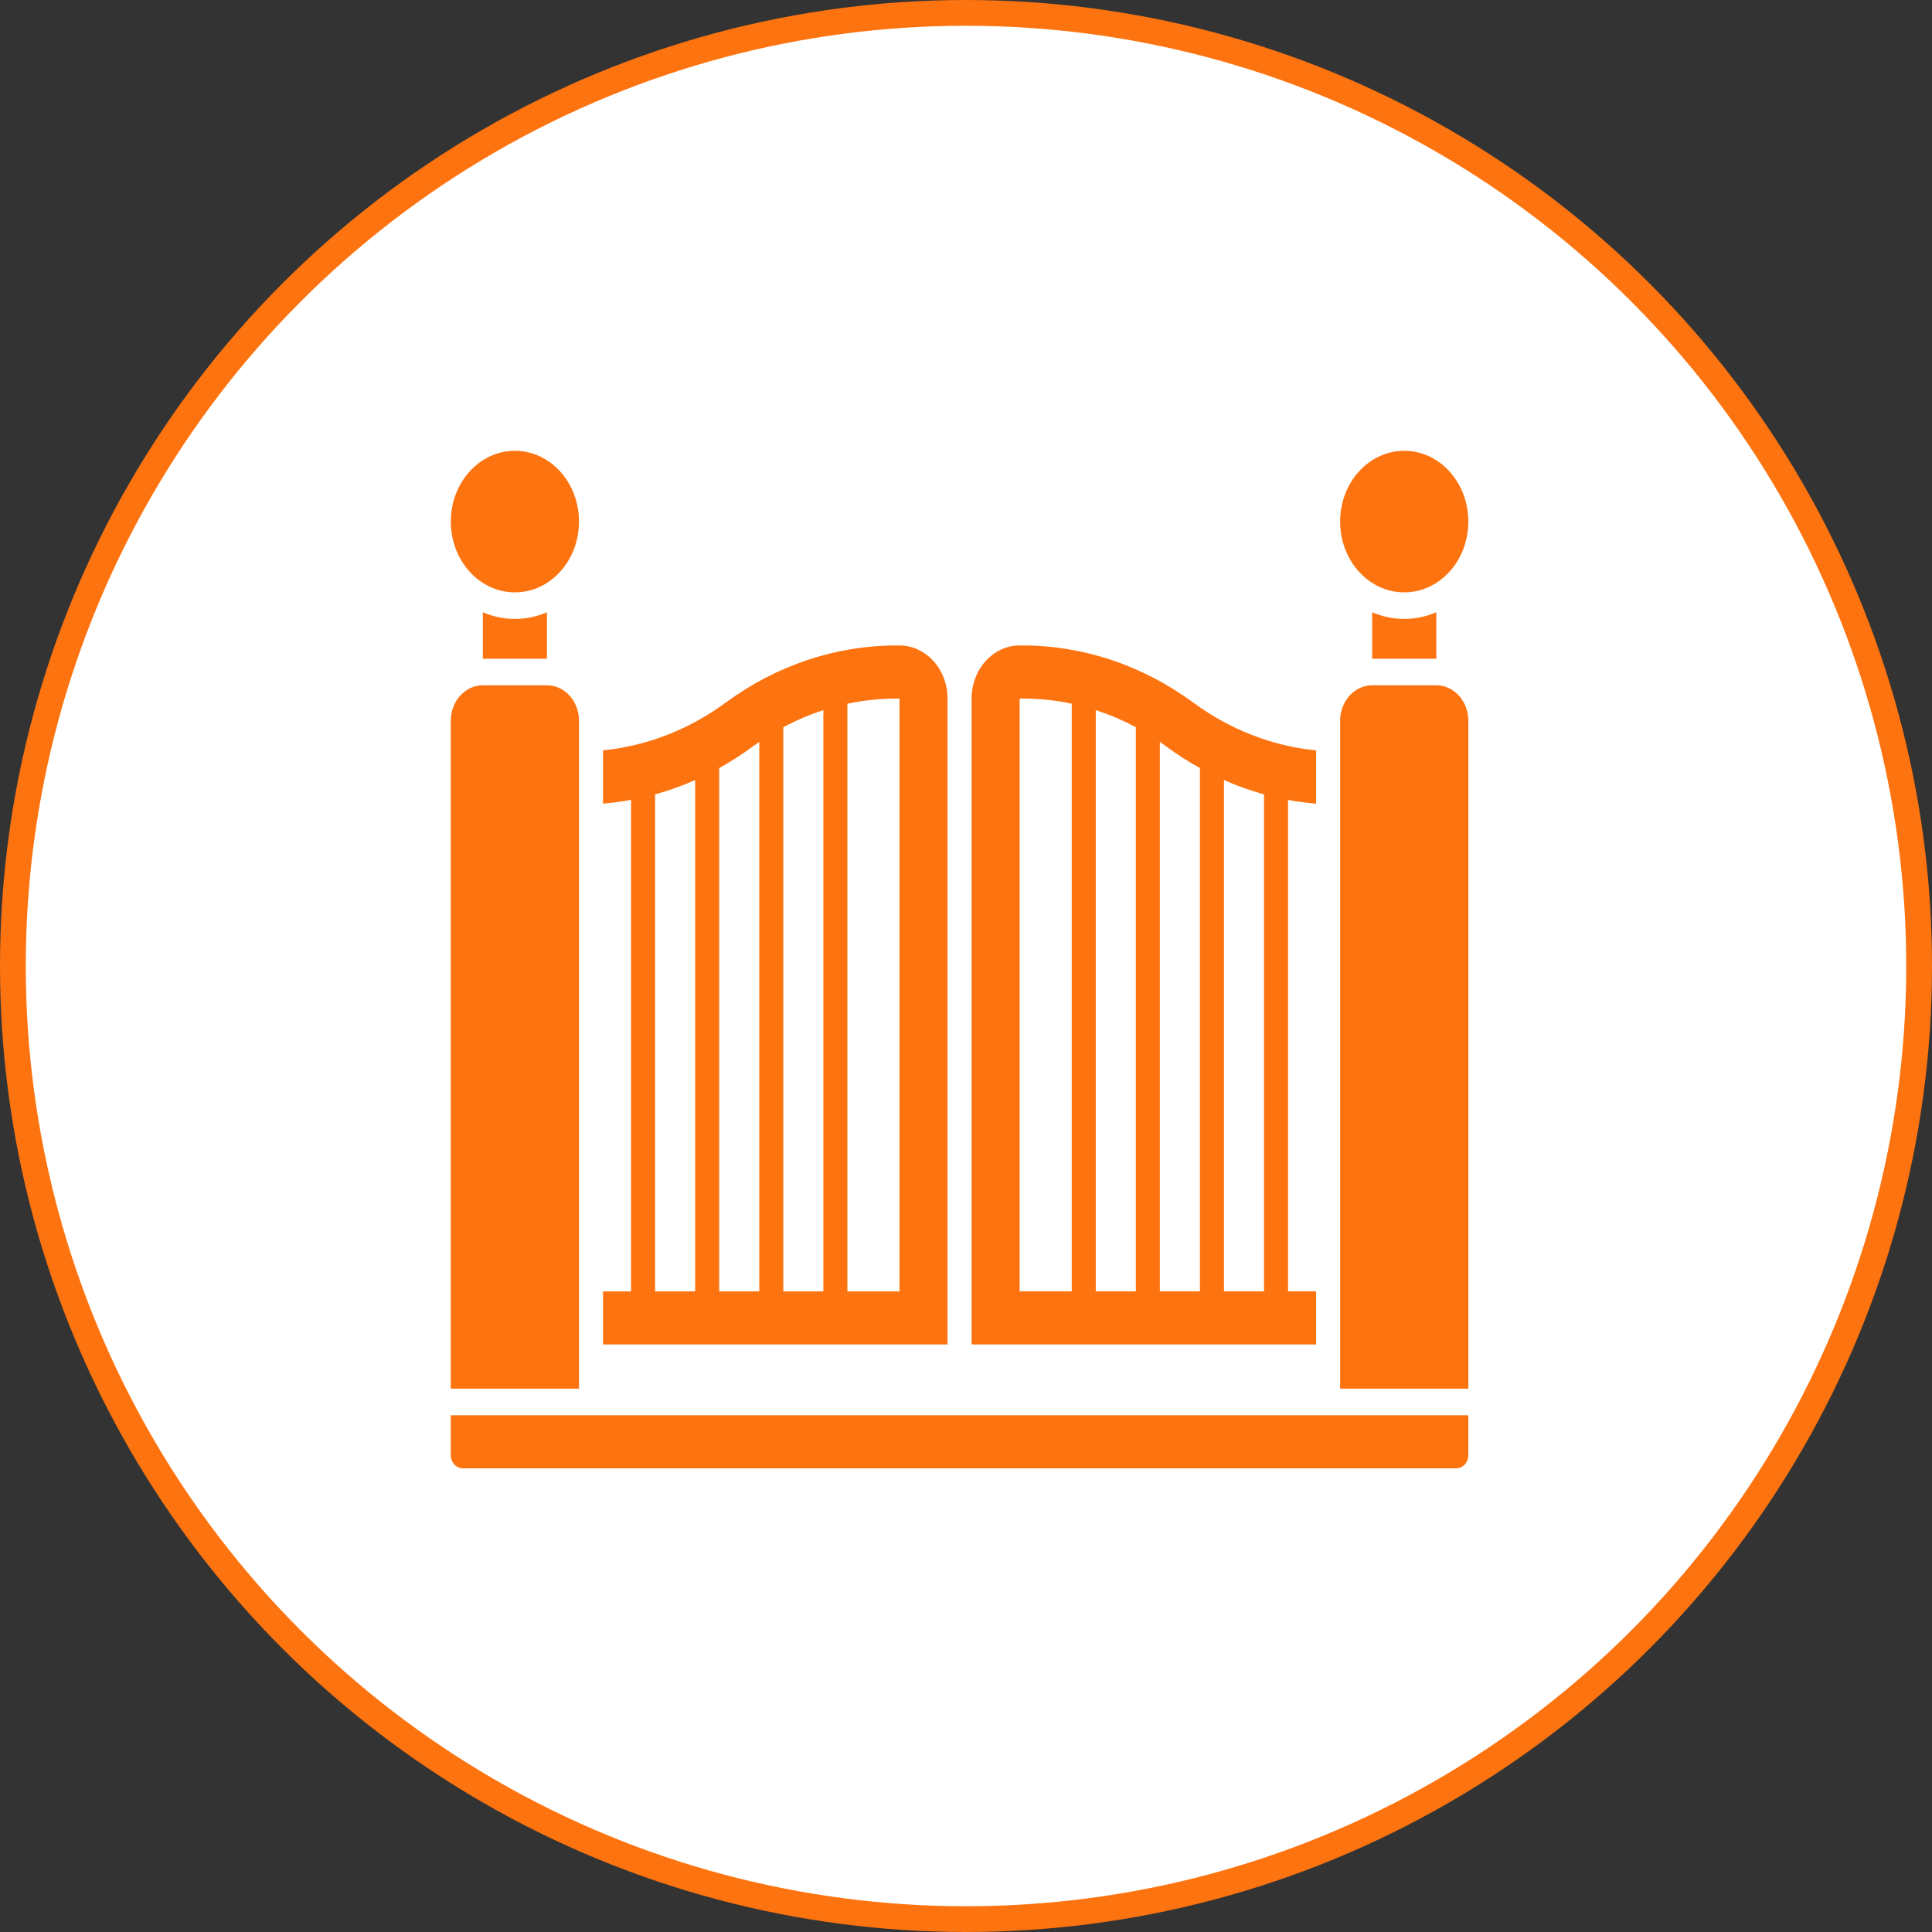
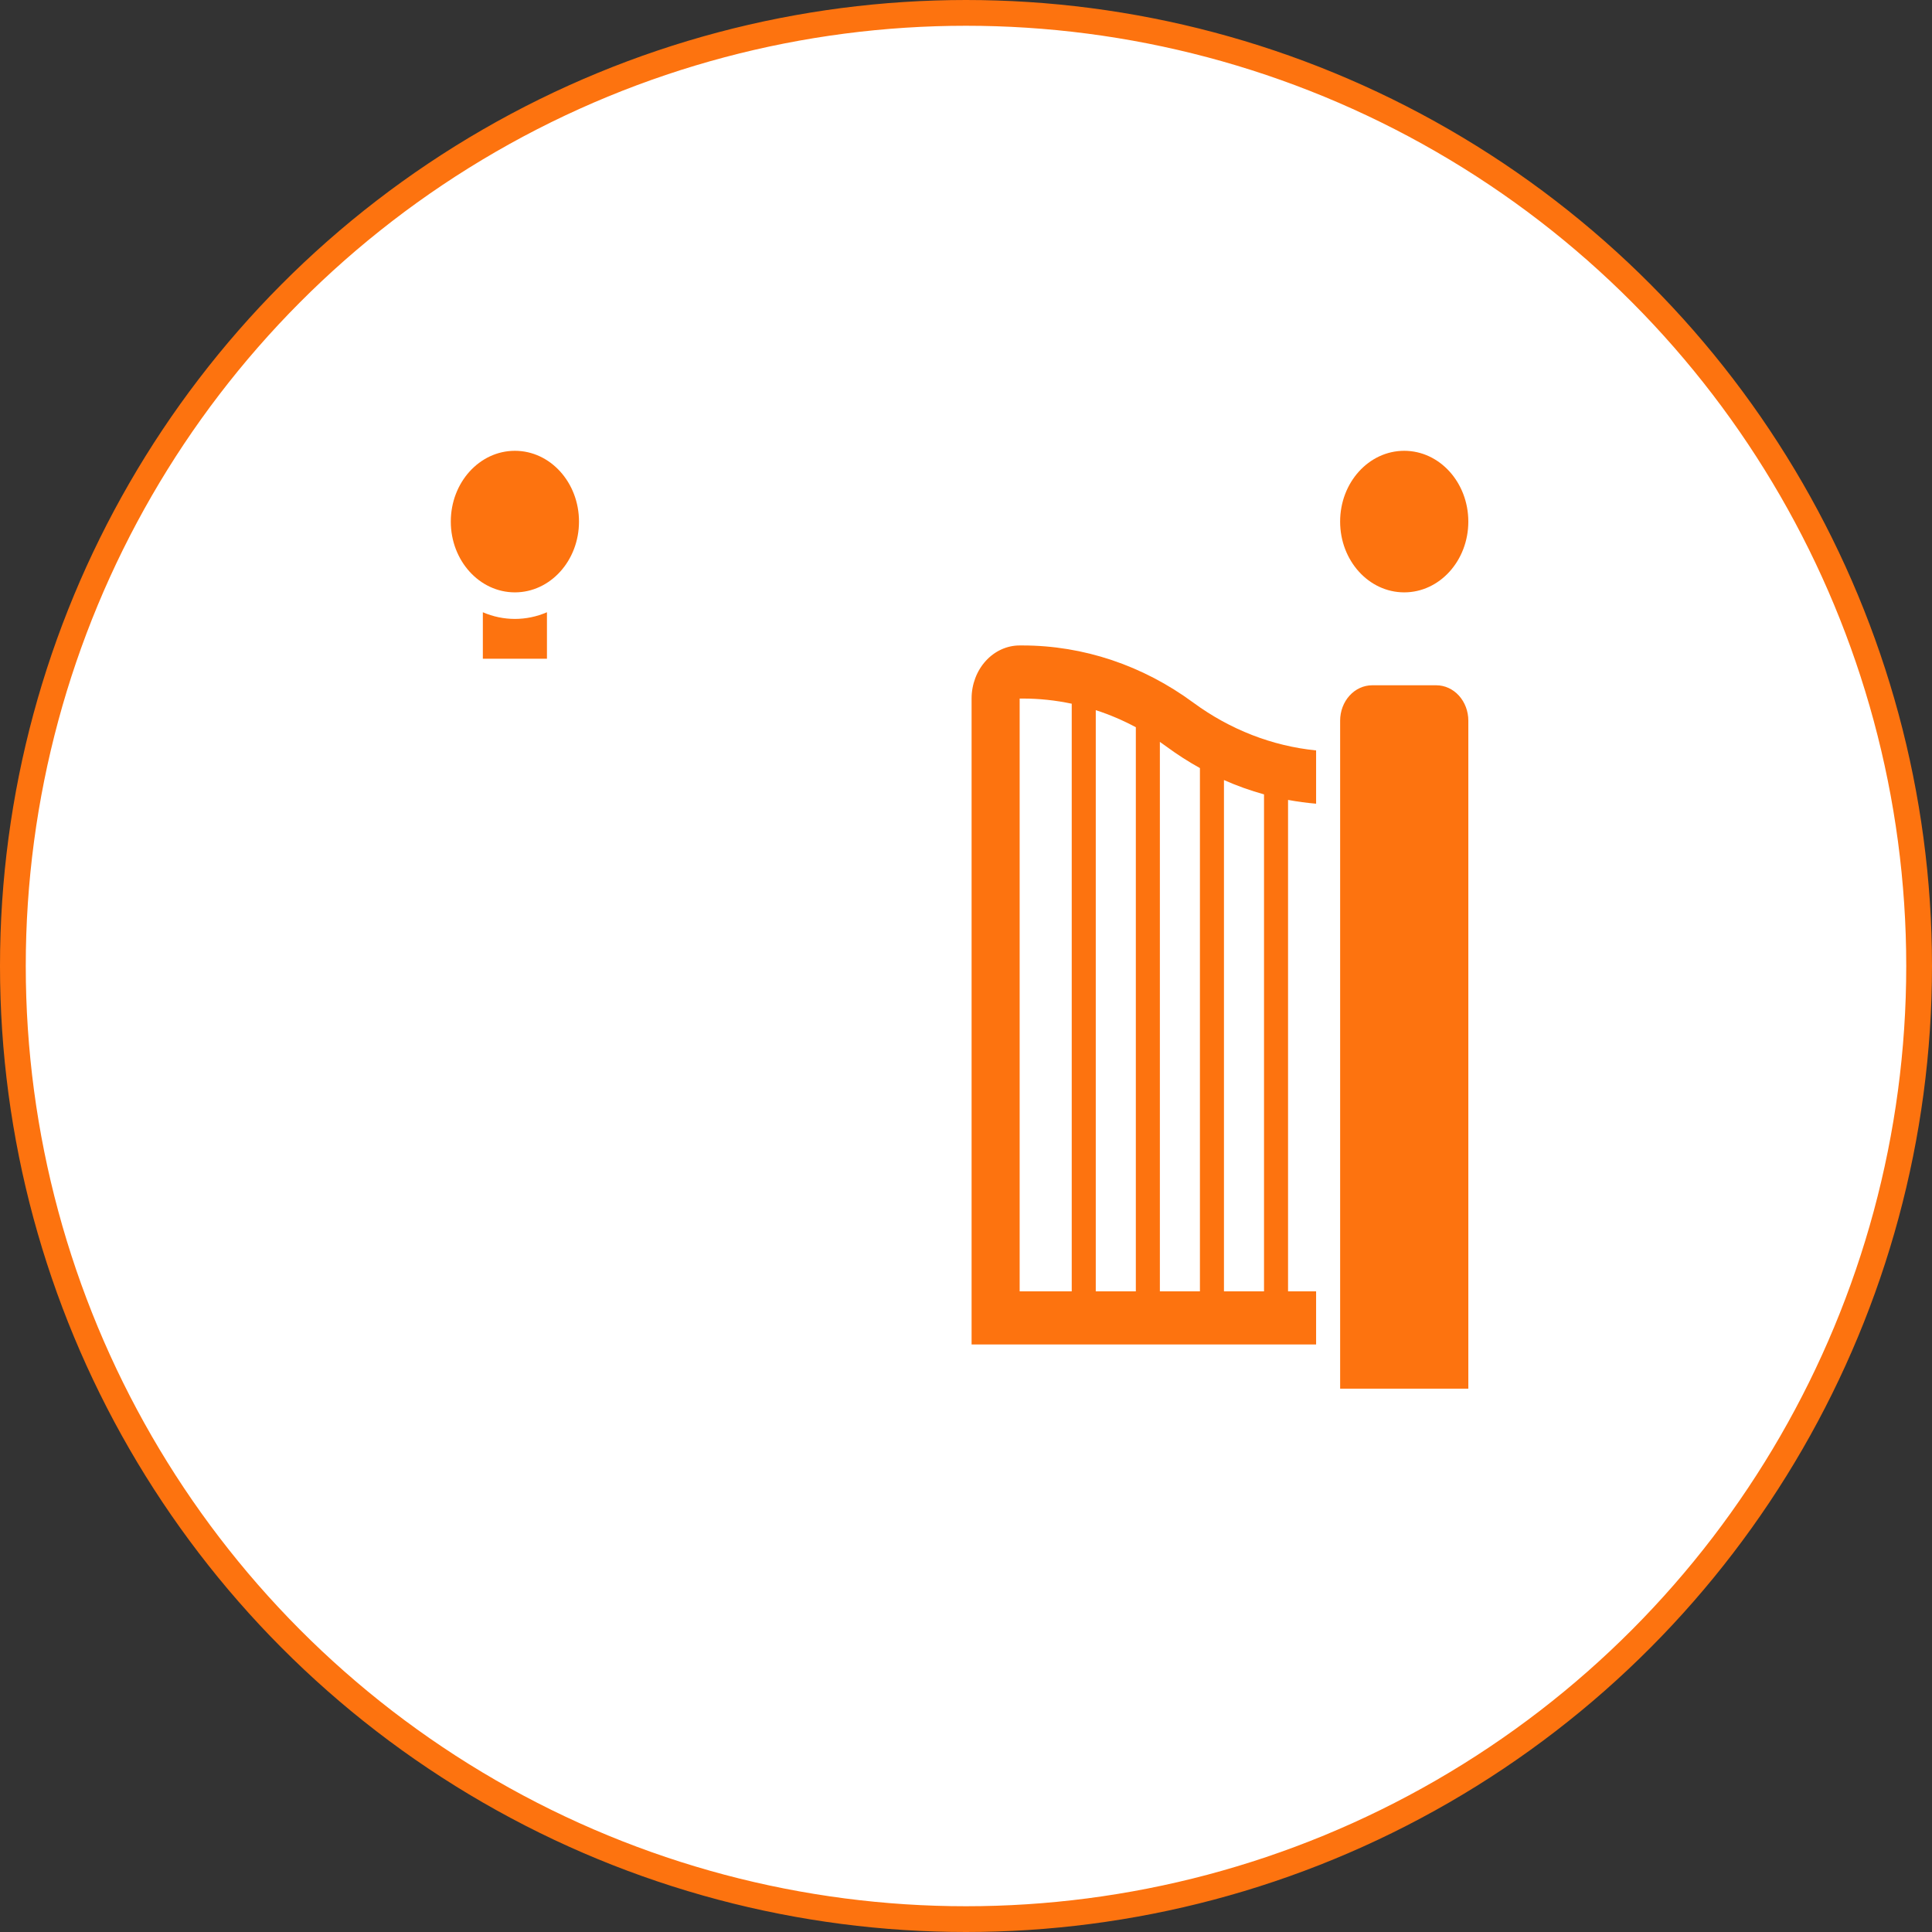
<svg xmlns="http://www.w3.org/2000/svg" width="150" height="150" viewBox="0 0 150 150" fill="none">
  <rect x="0" y="0" width="150" height="150" fill="#333333" stroke="none" />
  <circle cx="75" cy="75" r="74" fill="white" stroke="#FD730F" stroke-width="2" />
  <path d="M37.488 47.535V51.144H42.465V47.535C40.865 48.226 39.088 48.226 37.488 47.535Z" fill="#FD730F" />
  <path d="M39.976 45.991C42.725 45.991 44.953 43.531 44.953 40.496C44.953 37.461 42.725 35 39.976 35C37.228 35 35 37.461 35 40.496C35 43.531 37.228 45.991 39.976 45.991Z" fill="#FD730F" />
-   <path d="M73.567 54.236C73.567 53.143 73.174 52.094 72.474 51.321C71.774 50.548 70.825 50.114 69.835 50.114H69.607C64.888 50.114 60.275 51.657 56.349 54.548C53.501 56.64 50.225 57.915 46.819 58.257V62.393C47.55 62.332 48.276 62.234 48.996 62.099V100.262H46.819V104.384H73.567V54.236ZM53.972 100.262H50.862V61.675C51.92 61.383 52.959 61.011 53.972 60.564V100.262ZM58.949 100.262H55.839V59.634C56.728 59.14 57.59 58.587 58.419 57.977C58.594 57.848 58.77 57.722 58.949 57.6V100.262ZM63.925 100.262H60.815V56.463C61.816 55.925 62.857 55.481 63.925 55.136V100.262ZM69.835 100.262H65.791V54.637C67.048 54.37 68.326 54.236 69.606 54.236H69.835V100.262ZM44.953 55.953C44.953 55.224 44.691 54.525 44.224 54.01C43.757 53.495 43.124 53.205 42.465 53.205H37.488C36.828 53.205 36.195 53.495 35.729 54.01C35.262 54.525 35 55.224 35 55.953V107.818H44.953V55.953ZM35 112.97C35 113.244 35.098 113.506 35.273 113.699C35.448 113.892 35.686 114.001 35.933 114.001H113.067C113.314 114.001 113.552 113.892 113.727 113.699C113.902 113.506 114 113.244 114 112.97V109.879H35V112.97ZM106.535 47.535V51.144H111.512V47.535C109.912 48.226 108.135 48.226 106.535 47.535Z" fill="#FD730F" />
  <path d="M109.023 45.991C111.772 45.991 114 43.531 114 40.496C114 37.461 111.772 35 109.023 35C106.275 35 104.047 37.461 104.047 40.496C104.047 43.531 106.275 45.991 109.023 45.991Z" fill="#FD730F" />
  <path d="M102.182 100.261H100.004V62.105C100.724 62.239 101.449 62.337 102.182 62.399V58.263C98.775 57.921 95.5 56.646 92.652 54.554C88.726 51.66 84.113 50.115 79.394 50.113H79.166C78.176 50.113 77.227 50.547 76.527 51.321C75.827 52.093 75.434 53.142 75.434 54.235V104.383H102.182V100.261ZM83.209 100.261H79.166V54.235H79.395C80.675 54.235 81.952 54.369 83.209 54.636V100.261ZM88.186 100.261H85.075V55.135C86.144 55.481 87.184 55.925 88.186 56.462V100.261ZM93.162 100.261H90.052V57.601C90.23 57.723 90.407 57.848 90.582 57.978C91.41 58.587 92.272 59.14 93.162 59.633V100.261ZM98.138 100.261H95.028V60.563C96.041 61.011 97.08 61.382 98.138 61.675V100.261ZM111.512 53.205H106.536C105.876 53.205 105.243 53.494 104.777 54.009C104.31 54.525 104.048 55.224 104.048 55.952V107.818H114.001V55.952C114.001 55.224 113.738 54.525 113.272 54.009C112.805 53.494 112.172 53.205 111.512 53.205Z" fill="#FD730F" />
</svg>